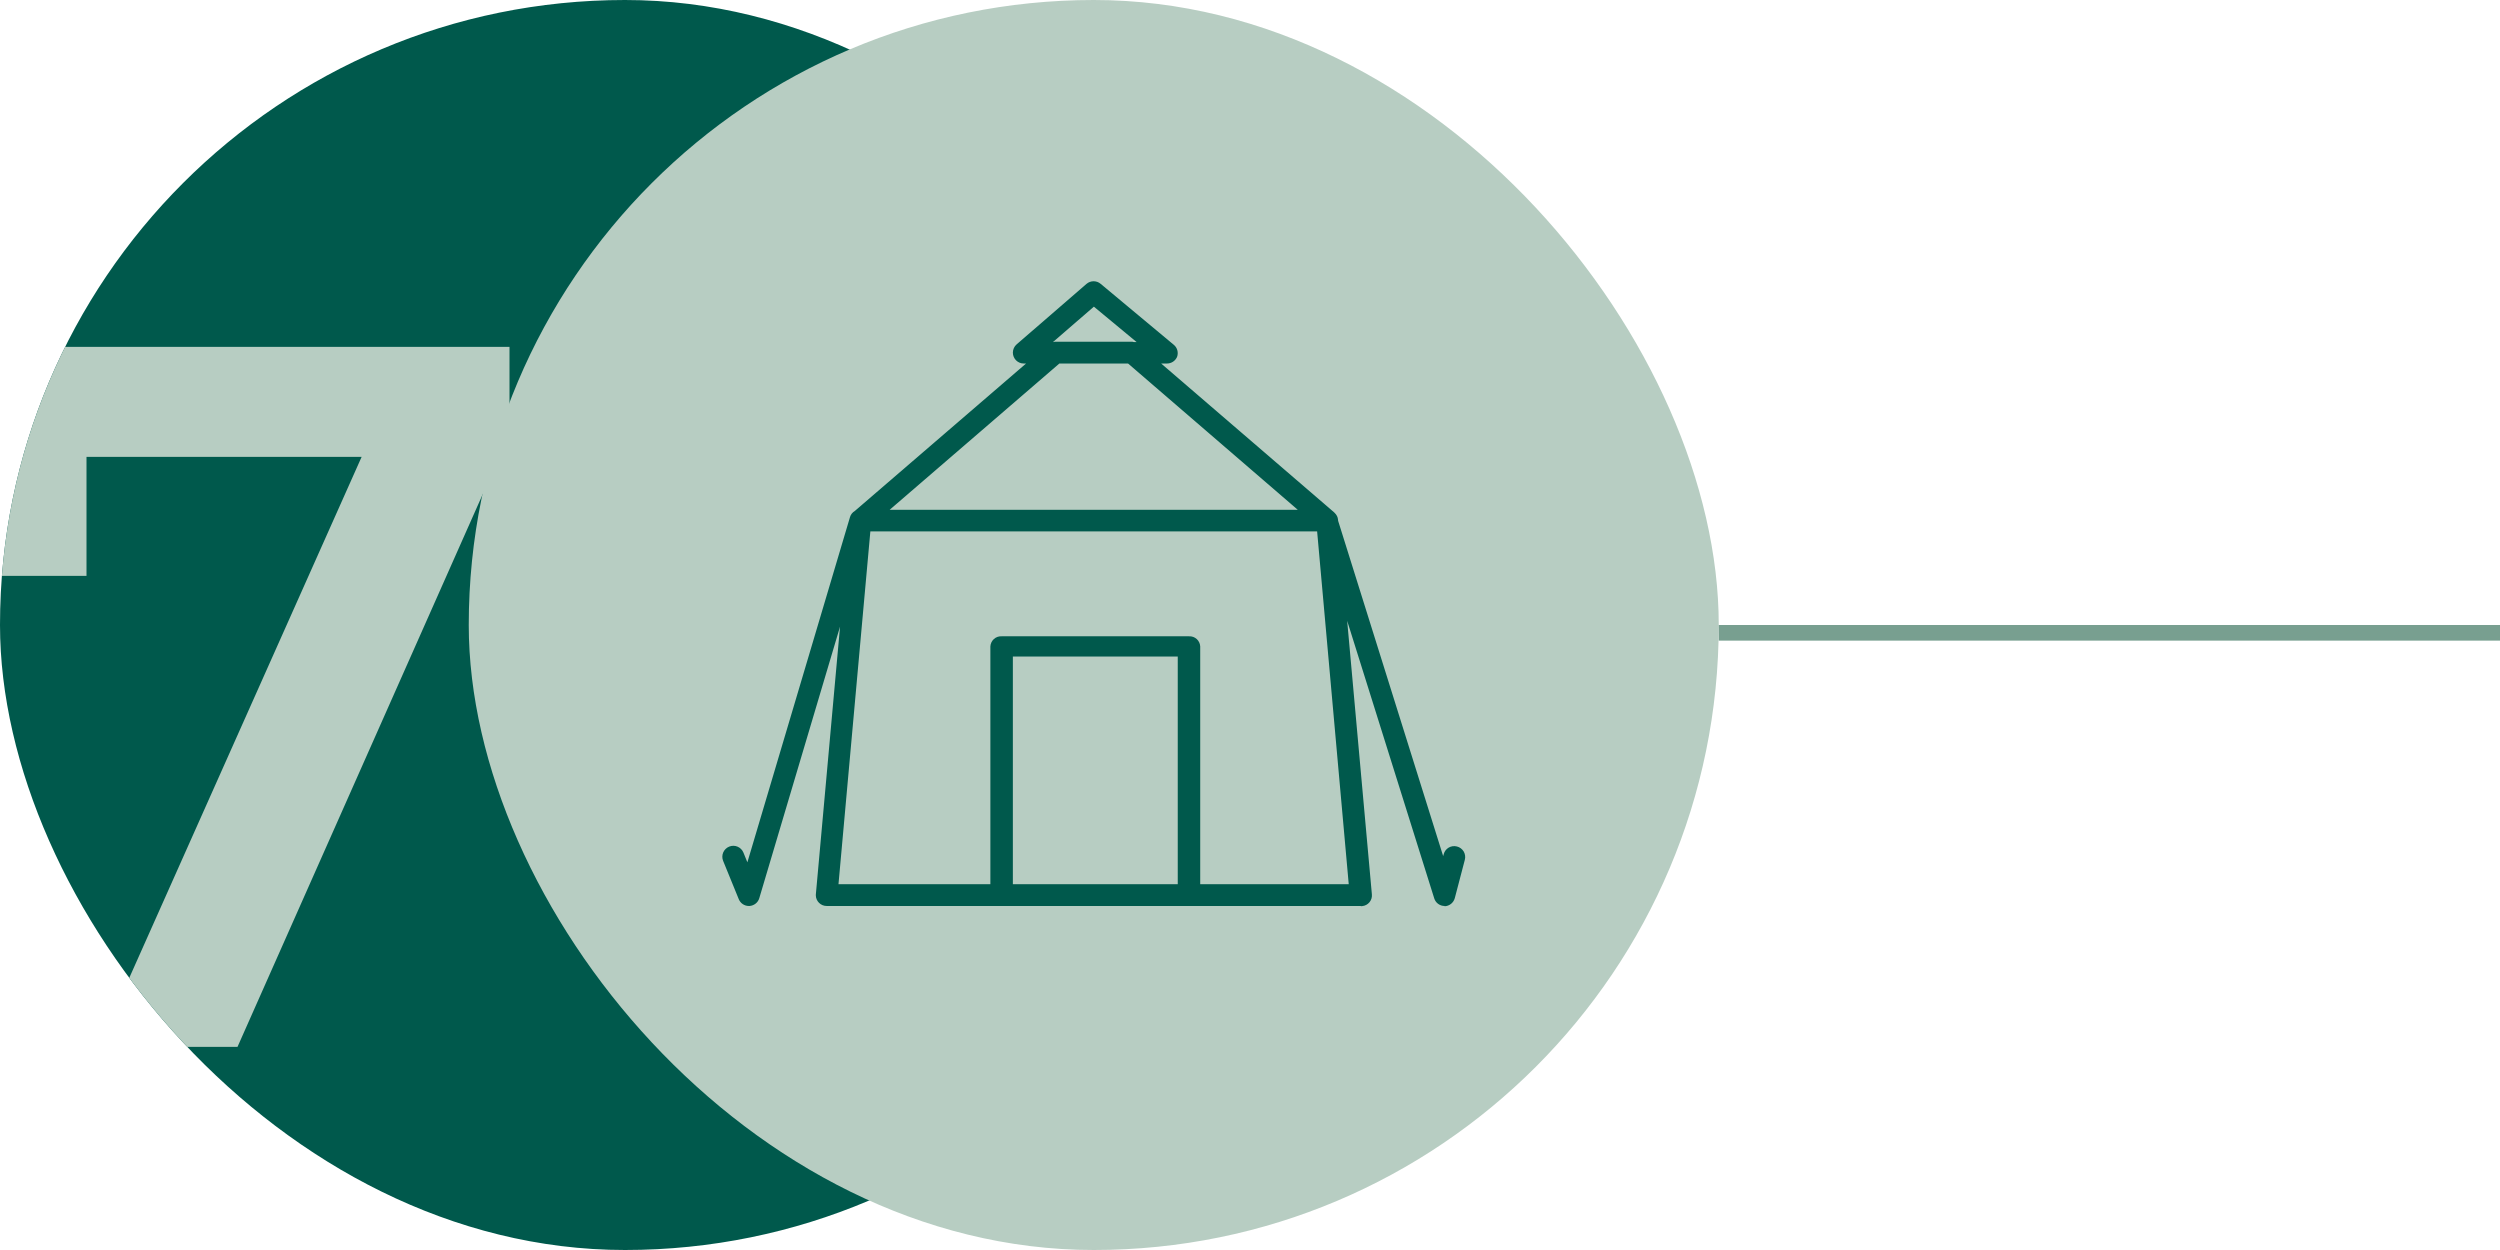
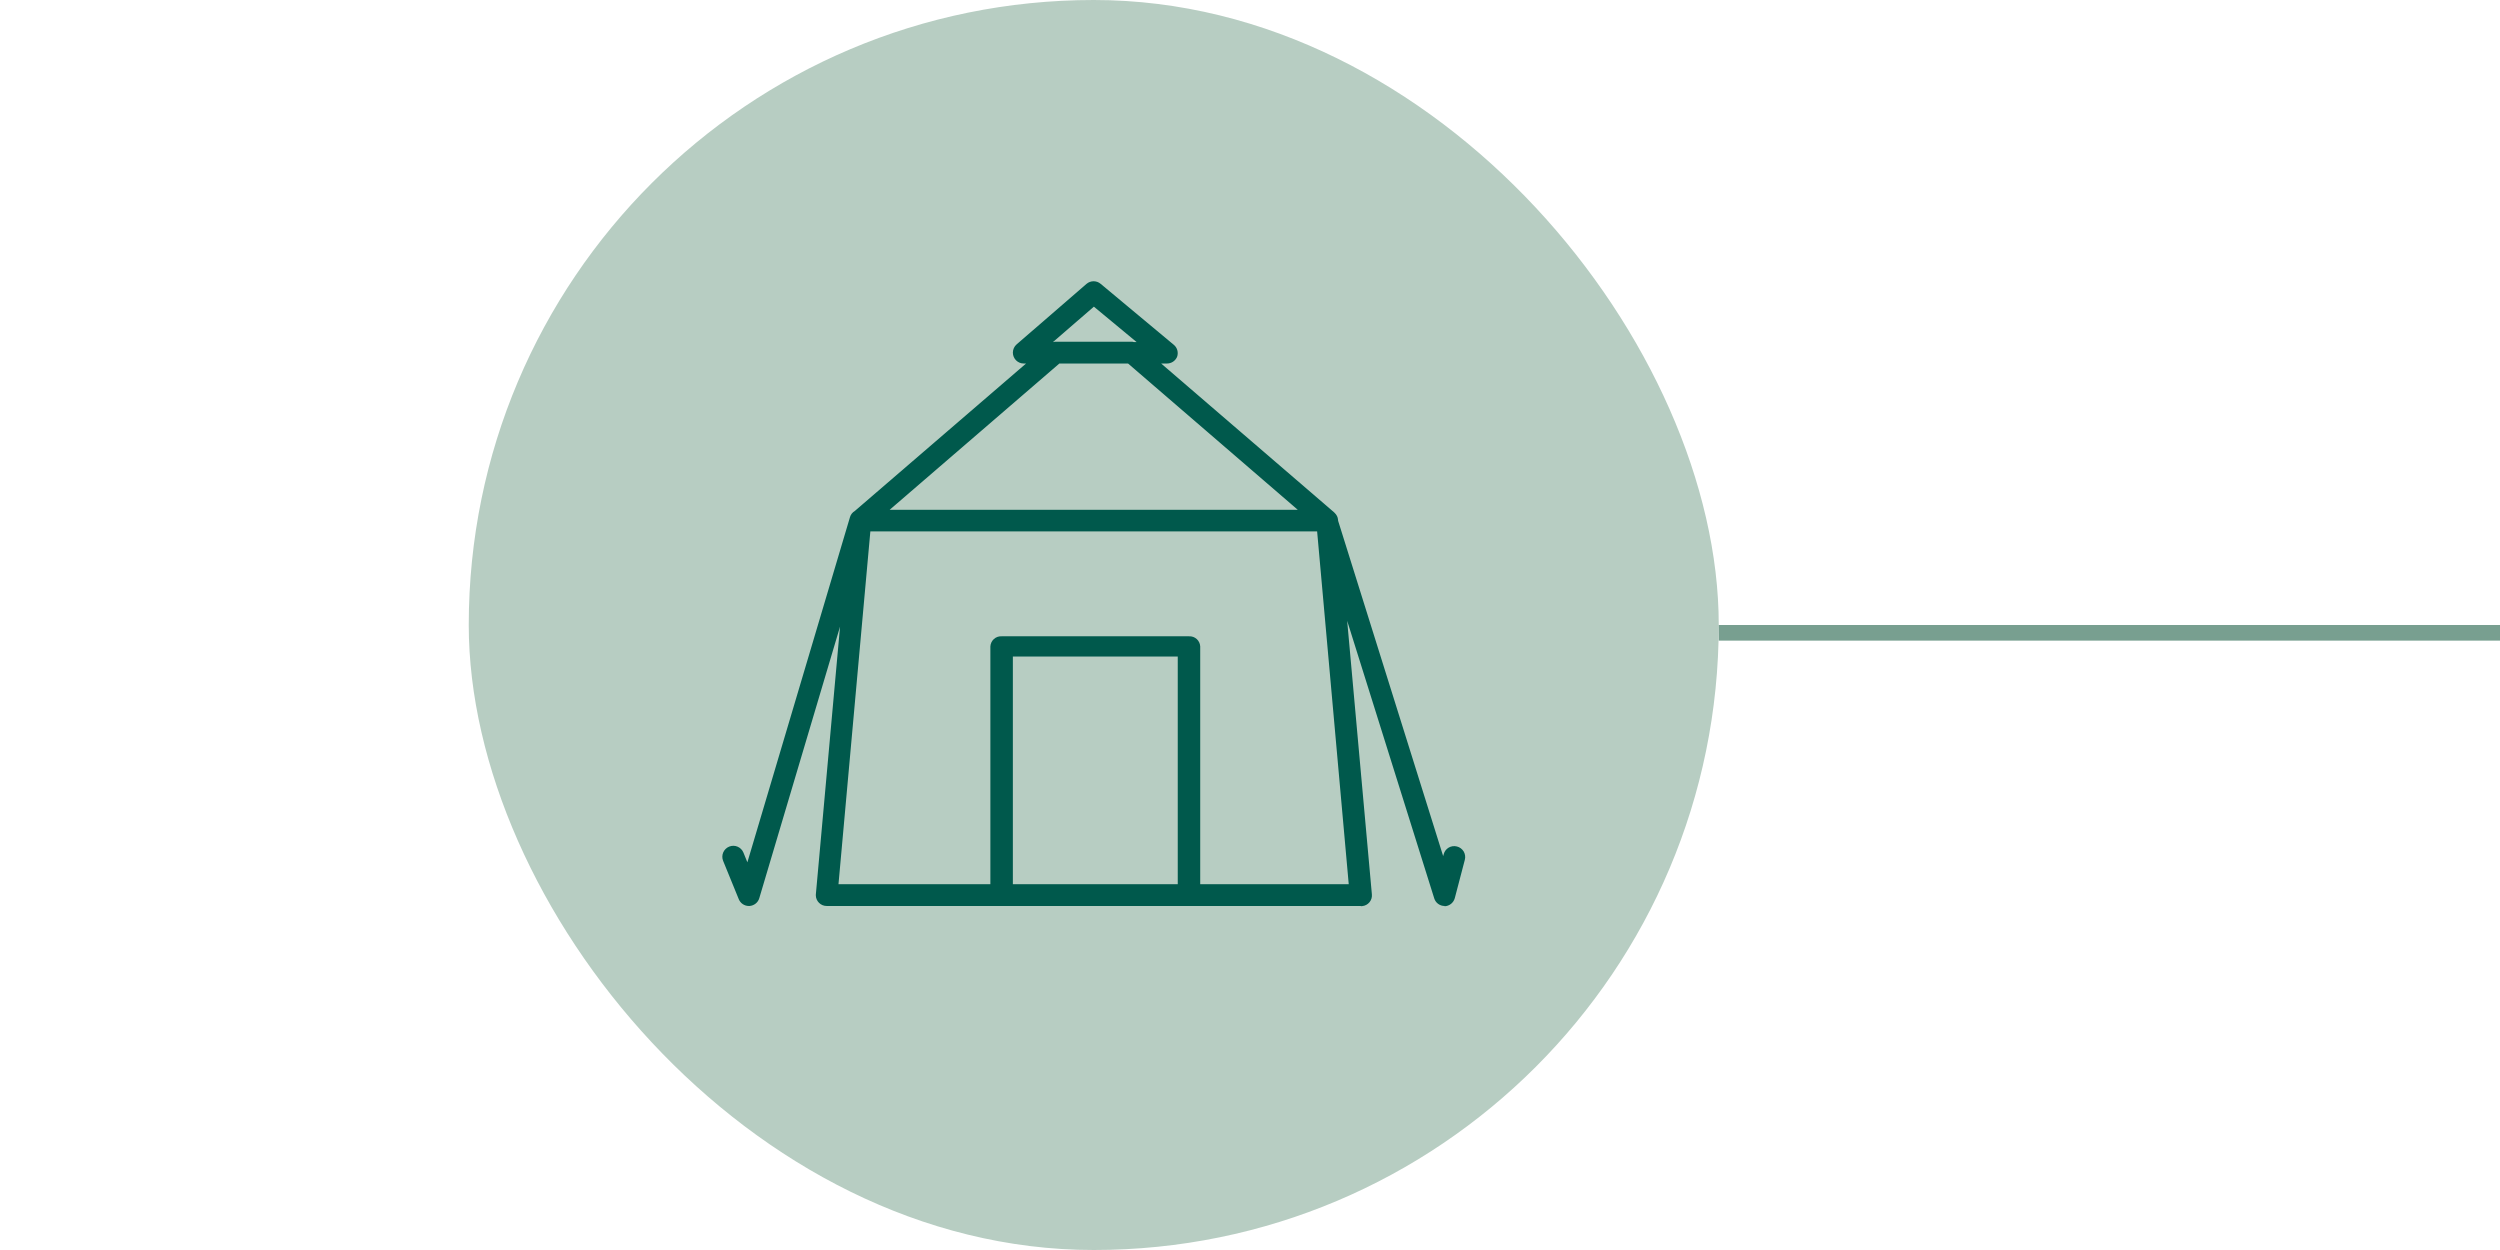
<svg xmlns="http://www.w3.org/2000/svg" width="160" height="80" viewBox="0 0 160 80" fill="none">
  <g clip-path="url(#clip0_293_39144)">
-     <rect width="80" height="80" rx="40" fill="#00594C" />
-     <path d="M6.304 67L24.8 25.528L26.976 29.24H1.568L5.536 25.208V36.856H-2.208V22.2H32.608V27.768L15.2 67H6.304Z" fill="#B7CDC2" />
-   </g>
+     </g>
  <rect x="30" width="80" height="80" rx="40" fill="#B7CDC2" />
  <path d="M93.679 54.5C93.584 54.339 93.428 54.222 93.246 54.175C93.064 54.127 92.874 54.153 92.713 54.248C92.553 54.344 92.436 54.5 92.393 54.682L92.362 54.79L85.639 33.328L85.634 33.263C85.621 33.09 85.539 32.943 85.422 32.83C85.405 32.813 85.392 32.795 85.374 32.782L74.314 23.265H74.678C74.964 23.269 75.22 23.1 75.333 22.84C75.432 22.563 75.35 22.251 75.12 22.065L70.442 18.166C70.182 17.945 69.8 17.945 69.54 18.166L65.065 22.039C64.909 22.173 64.823 22.368 64.823 22.572C64.827 22.957 65.139 23.269 65.525 23.265H65.668L54.711 32.7C54.56 32.787 54.447 32.93 54.4 33.094L47.832 55.188L47.581 54.569C47.433 54.209 47.026 54.036 46.667 54.183C46.307 54.331 46.134 54.738 46.281 55.097L47.282 57.55C47.39 57.814 47.646 57.983 47.927 57.983H47.962C48.257 57.965 48.512 57.766 48.594 57.484L53.763 40.104L52.216 57.224C52.216 57.246 52.212 57.268 52.212 57.289C52.212 57.675 52.528 57.987 52.914 57.983H87.081L87.107 57.996C87.129 57.996 87.151 57.996 87.177 57.991C87.558 57.957 87.84 57.619 87.8 57.237L86.219 39.731L91.79 57.493C91.881 57.788 92.15 57.983 92.458 57.983L92.449 58C92.761 57.991 93.025 57.779 93.107 57.48L93.749 55.028C93.796 54.85 93.77 54.66 93.679 54.5ZM70.008 19.626L72.742 21.891H72.56C72.525 21.883 72.491 21.87 72.456 21.87H67.526C67.491 21.87 67.457 21.883 67.422 21.891H67.392L70.008 19.626ZM67.799 23.265H72.196L83.057 32.627H56.938L67.799 23.265ZM75.376 56.588H64.823V42.019H75.376V56.588ZM86.319 56.588H76.814V41.369C76.793 40.992 76.472 40.702 76.095 40.723H64.104C63.727 40.702 63.406 40.992 63.384 41.369V56.588H53.663L55.703 34.008H84.296L86.319 56.588Z" fill="#00594C" />
  <rect x="160" y="40" width="1" height="50" transform="rotate(90 160 40)" fill="#789F90" />
  <defs>
    <clipPath id="clip0_293_39144">
      <rect width="80" height="80" rx="40" fill="white" />
    </clipPath>
  </defs>
</svg>